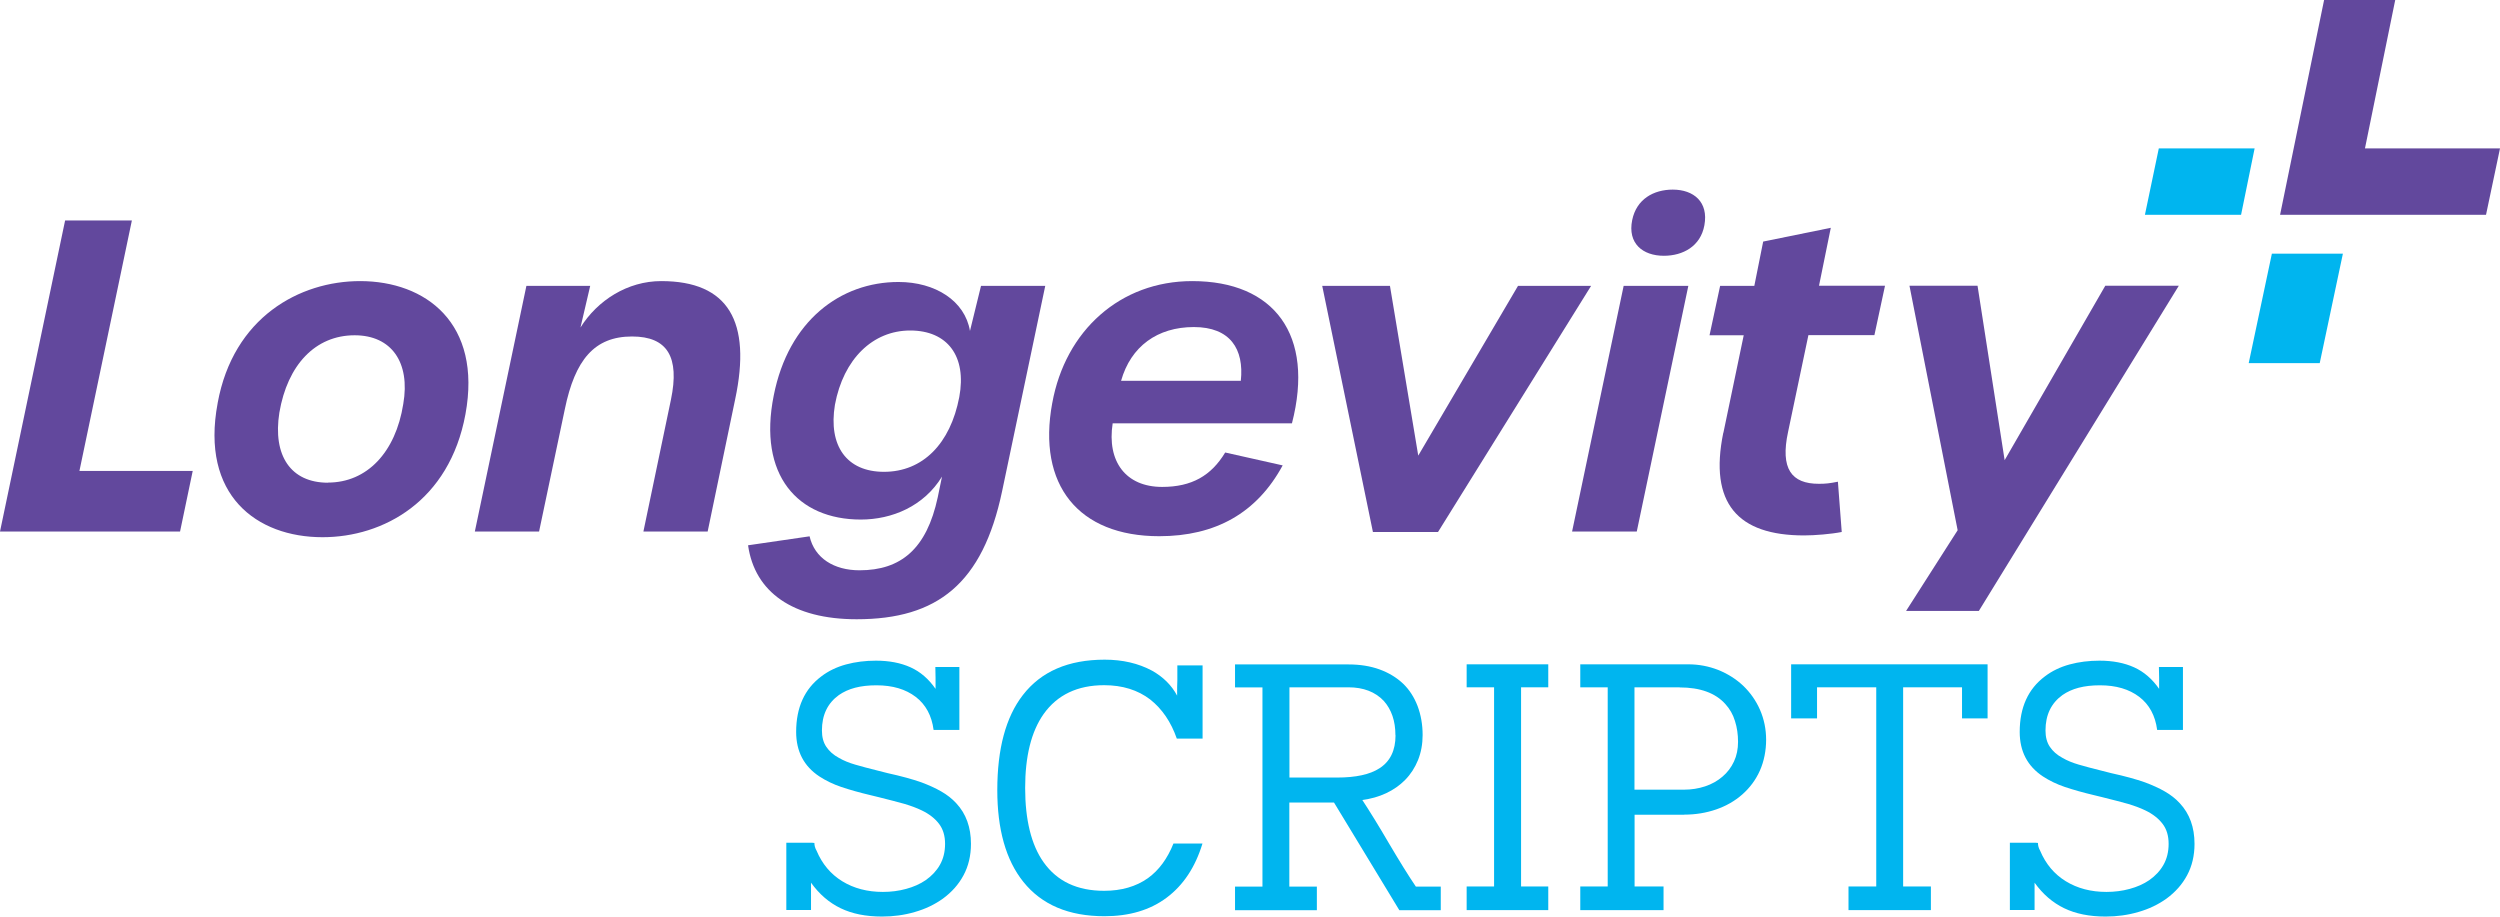
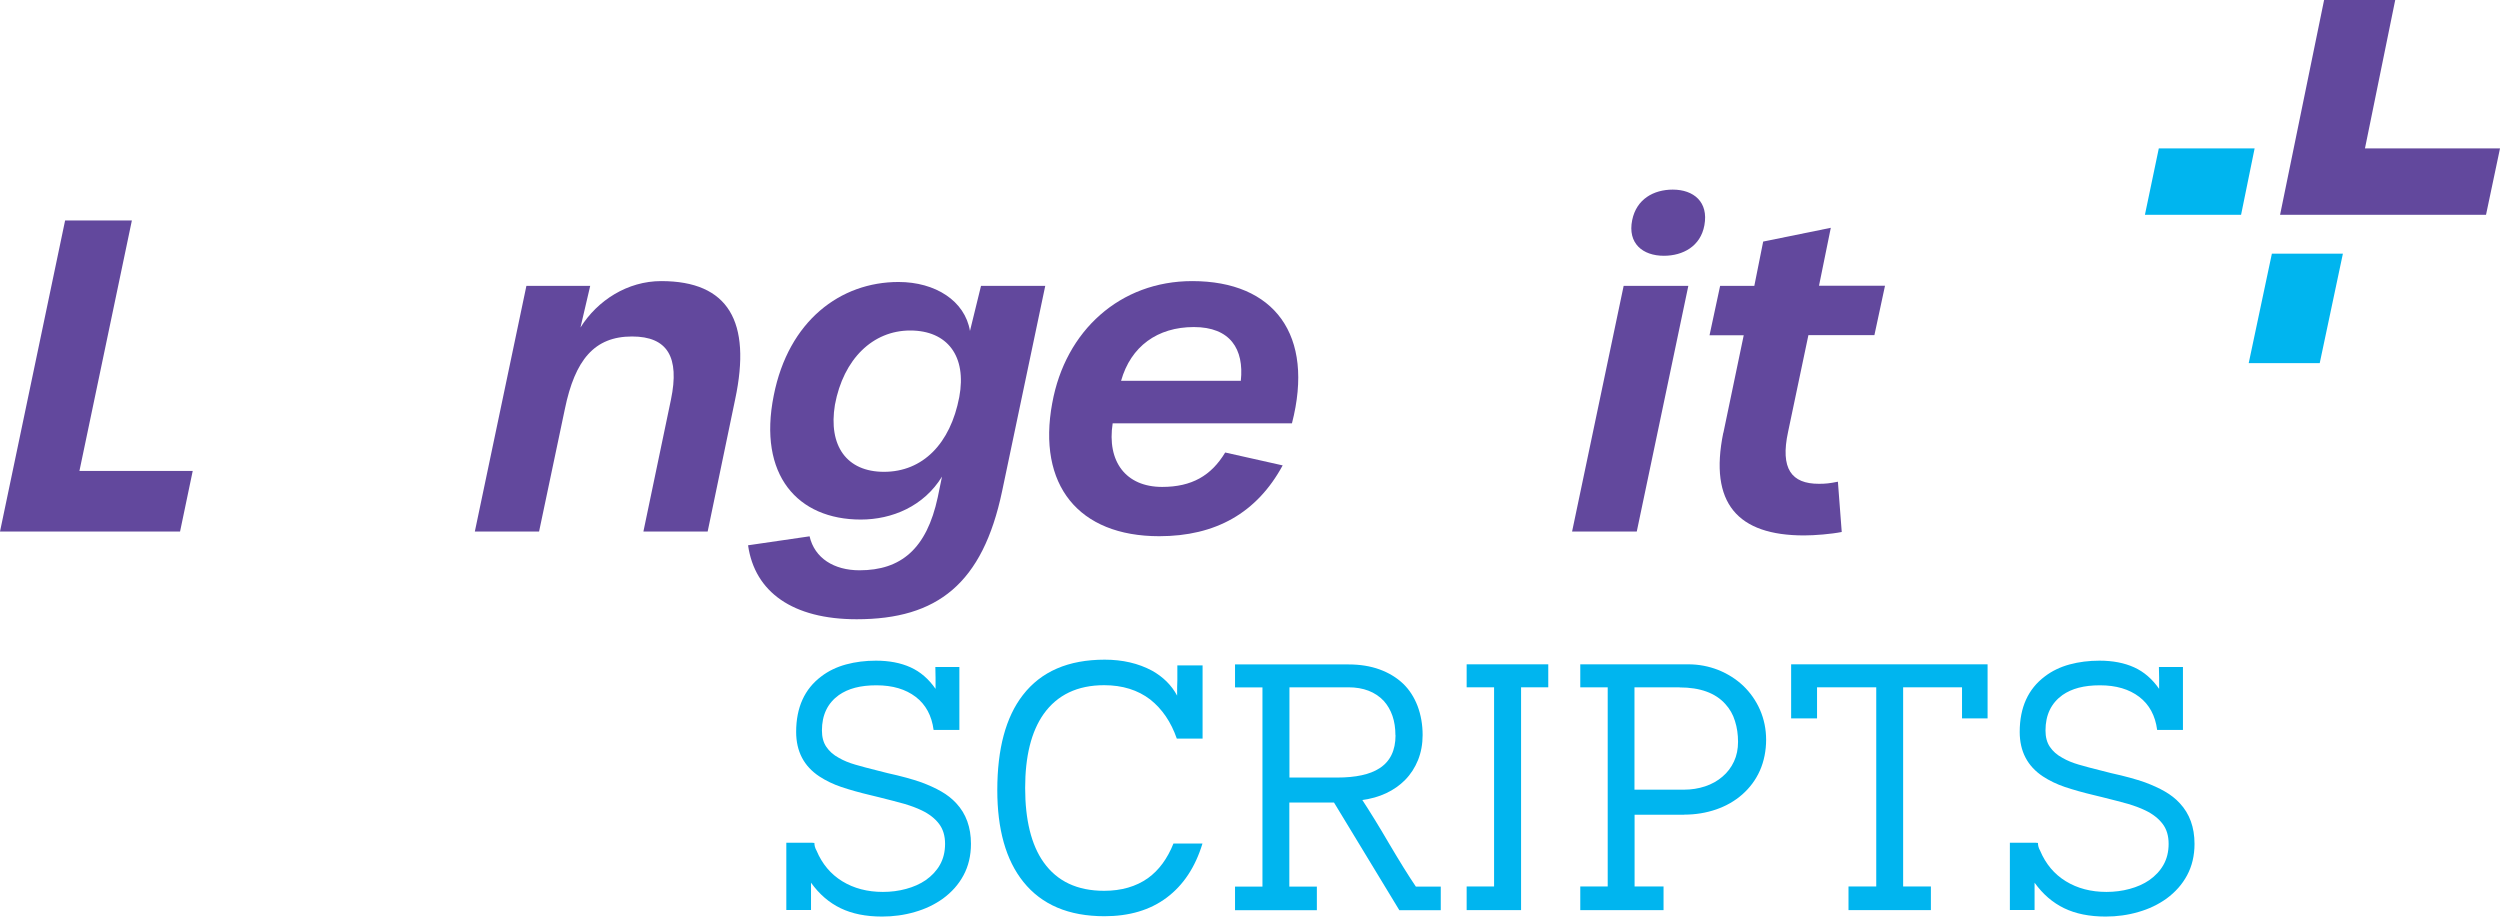
<svg xmlns="http://www.w3.org/2000/svg" width="180" height="66" viewBox="0 0 180 66" fill="none">
  <g clip-path="url(#clip0_2275_2183)">
    <path d="M162.332 10.687H155.433L154.434 15.467H161.357L162.332 10.687Z" fill="#00B5EF" />
    <path d="M163.575 18.265L161.907 26.146H167.02L168.688 18.265H163.575Z" fill="#00B5EF" />
    <path d="M170.277 10.687L172.456 0H167.335L164.165 15.467H178.993L180 10.687H170.277Z" fill="#62489D" />
    <path d="M56.615 60.676H58.227C58.432 60.676 58.566 60.676 58.636 60.693C58.636 60.876 58.684 61.06 58.794 61.252C59.195 62.203 59.809 62.939 60.642 63.45C61.476 63.962 62.452 64.218 63.569 64.218C64.151 64.218 64.709 64.146 65.236 64.002C65.771 63.858 66.243 63.65 66.652 63.37C67.085 63.066 67.431 62.699 67.675 62.267C67.919 61.836 68.045 61.332 68.045 60.756C68.045 60.181 67.903 59.701 67.612 59.318C67.321 58.934 66.904 58.606 66.369 58.35C65.992 58.167 65.575 58.015 65.118 57.879C64.662 57.751 64.049 57.591 63.278 57.399L62.688 57.255C61.877 57.064 61.177 56.864 60.579 56.664C59.989 56.464 59.462 56.208 58.998 55.905C57.881 55.169 57.323 54.098 57.323 52.699C57.323 50.941 57.928 49.606 59.132 48.703C59.643 48.311 60.241 48.023 60.918 47.839C61.594 47.656 62.31 47.568 63.065 47.568C64.025 47.568 64.851 47.727 65.559 48.047C66.267 48.367 66.865 48.886 67.36 49.598V48.807C67.352 48.615 67.345 48.359 67.345 48.023H69.075V52.555H67.219C67.085 51.524 66.652 50.725 65.929 50.173C65.205 49.622 64.269 49.342 63.105 49.342C61.94 49.342 61.075 49.574 60.398 50.045C59.588 50.629 59.179 51.476 59.179 52.595C59.179 53.067 59.282 53.459 59.494 53.77C59.706 54.09 60.005 54.354 60.406 54.57C60.737 54.761 61.122 54.921 61.563 55.049C61.995 55.177 62.57 55.329 63.278 55.505L63.907 55.665C64.89 55.881 65.701 56.104 66.338 56.328C66.873 56.528 67.352 56.744 67.769 56.984C68.186 57.223 68.548 57.503 68.855 57.839C69.555 58.59 69.909 59.565 69.909 60.756C69.909 61.604 69.728 62.363 69.374 63.019C69.02 63.682 68.525 64.234 67.895 64.697C67.305 65.121 66.629 65.448 65.866 65.664C65.103 65.888 64.316 65.992 63.506 65.992C62.342 65.992 61.35 65.792 60.524 65.392C59.698 64.993 58.99 64.385 58.393 63.554V65.52H56.615V60.669V60.676Z" fill="#00B5EF" />
    <path d="M84.493 60.733H86.578C86.059 62.443 85.194 63.738 83.998 64.633C82.802 65.528 81.308 65.968 79.522 65.968C76.95 65.968 75.007 65.145 73.685 63.498C73.056 62.715 72.584 61.772 72.269 60.653C71.954 59.533 71.805 58.279 71.805 56.888C71.805 53.914 72.418 51.628 73.646 50.045C74.959 48.343 76.926 47.496 79.538 47.496C80.828 47.496 81.96 47.76 82.944 48.287C83.746 48.735 84.352 49.334 84.753 50.086C84.753 49.606 84.753 49.246 84.769 48.99V47.911H86.586V53.179H84.73C84.313 51.98 83.675 51.045 82.818 50.365C81.921 49.678 80.812 49.334 79.498 49.334C77.579 49.334 76.124 50.029 75.14 51.412C74.251 52.675 73.811 54.45 73.811 56.736C73.811 59.022 74.251 60.836 75.14 62.083C76.116 63.458 77.563 64.138 79.498 64.138C80.741 64.138 81.795 63.834 82.653 63.226C83.439 62.659 84.053 61.828 84.493 60.724V60.733Z" fill="#00B5EF" />
    <path d="M103.735 65.536H100.753L96.049 57.783H92.832V63.834H94.814V65.536H88.922V63.834H90.897V49.494H88.922V47.839H97.096C97.922 47.839 98.669 47.959 99.33 48.199C99.99 48.439 100.557 48.783 101.029 49.23C101.485 49.67 101.823 50.205 102.067 50.837C102.303 51.468 102.429 52.164 102.429 52.923C102.429 53.571 102.319 54.17 102.099 54.722C101.878 55.265 101.572 55.745 101.17 56.152C100.785 56.544 100.329 56.864 99.802 57.111C99.275 57.359 98.7 57.519 98.087 57.599C98.63 58.43 99.275 59.47 100.006 60.724C100.785 62.043 101.43 63.083 101.941 63.834H103.735V65.536ZM100.47 52.931C100.47 51.908 100.187 51.085 99.629 50.461C99.015 49.814 98.165 49.486 97.08 49.486H92.84V55.984H96.262C97.623 55.984 98.637 55.761 99.314 55.321C100.093 54.825 100.478 54.034 100.478 52.939L100.47 52.931Z" fill="#00B5EF" />
-     <path d="M111.475 47.831V49.486H109.517V63.826H111.475V65.528H105.599V63.826H107.574V49.486H105.599V47.831H111.475Z" fill="#00B5EF" />
+     <path d="M111.475 47.831V49.486H109.517V63.826V65.528H105.599V63.826H107.574V49.486H105.599V47.831H111.475Z" fill="#00B5EF" />
    <path d="M121.261 58.662H117.69V63.826H119.775V65.528H113.78V63.826H115.755V49.486H113.78V47.831H121.552C122.308 47.831 123.015 47.967 123.7 48.231C124.376 48.503 124.982 48.879 125.501 49.366C126.02 49.862 126.43 50.445 126.721 51.109C127.012 51.78 127.161 52.499 127.161 53.267C127.161 54.034 127.012 54.809 126.713 55.481C126.414 56.152 125.989 56.72 125.446 57.2C124.911 57.671 124.282 58.031 123.566 58.279C122.85 58.526 122.079 58.654 121.261 58.654V58.662ZM120.923 49.486H117.682V56.856H121.246C121.78 56.856 122.292 56.776 122.772 56.616C123.251 56.456 123.661 56.224 124.015 55.921C124.376 55.617 124.652 55.249 124.848 54.825C125.045 54.402 125.139 53.93 125.139 53.411C125.139 52.891 125.069 52.38 124.919 51.916C124.778 51.444 124.542 51.037 124.227 50.693C123.511 49.894 122.41 49.494 120.923 49.494V49.486Z" fill="#00B5EF" />
    <path d="M130.819 51.724H128.962V47.831H143.106V51.724H141.266V49.486H137.026V63.826H139.024V65.528H133.092V63.826H135.09V49.486H130.827V51.724H130.819Z" fill="#00B5EF" />
    <path d="M144.711 60.676H146.324C146.528 60.676 146.662 60.676 146.733 60.693C146.733 60.876 146.78 61.06 146.89 61.252C147.291 62.203 147.905 62.939 148.739 63.45C149.573 63.962 150.548 64.218 151.665 64.218C152.247 64.218 152.806 64.146 153.333 64.002C153.868 63.858 154.34 63.65 154.749 63.37C155.181 63.066 155.528 62.699 155.771 62.267C156.015 61.836 156.141 61.332 156.141 60.756C156.141 60.181 156 59.701 155.708 59.318C155.417 58.934 155 58.606 154.466 58.35C154.088 58.167 153.671 58.015 153.215 57.879C152.759 57.751 152.145 57.591 151.374 57.399L150.784 57.255C149.974 57.064 149.274 56.864 148.676 56.664C148.086 56.464 147.559 56.208 147.095 55.905C145.978 55.169 145.419 54.098 145.419 52.699C145.419 50.941 146.025 49.606 147.228 48.703C147.74 48.311 148.338 48.023 149.014 47.839C149.691 47.656 150.406 47.568 151.162 47.568C152.121 47.568 152.947 47.727 153.655 48.047C154.363 48.367 154.961 48.886 155.457 49.598V48.807C155.449 48.615 155.441 48.359 155.441 48.023H157.172V52.555H155.315C155.181 51.524 154.749 50.725 154.025 50.173C153.301 49.622 152.365 49.342 151.201 49.342C150.037 49.342 149.171 49.574 148.495 50.045C147.685 50.629 147.276 51.476 147.276 52.595C147.276 53.067 147.378 53.459 147.59 53.77C147.803 54.09 148.102 54.354 148.503 54.57C148.833 54.761 149.219 54.921 149.659 55.049C150.092 55.177 150.666 55.329 151.374 55.505L152.003 55.665C152.987 55.881 153.797 56.104 154.434 56.328C154.969 56.528 155.449 56.744 155.866 56.984C156.283 57.223 156.645 57.503 156.951 57.839C157.651 58.59 158.005 59.565 158.005 60.756C158.005 61.604 157.825 62.363 157.471 63.019C157.117 63.682 156.621 64.234 155.992 64.697C155.402 65.121 154.725 65.448 153.962 65.664C153.199 65.888 152.412 65.992 151.602 65.992C150.438 65.992 149.447 65.792 148.621 65.392C147.795 64.993 147.087 64.385 146.489 63.554V65.52H144.711V60.669V60.676Z" fill="#00B5EF" />
    <path d="M4.688 15.874H9.495L5.719 33.907H13.876L12.964 38.272H0L4.688 15.874Z" fill="#62489D" />
-     <path d="M15.67 29.023C16.795 22.837 21.578 20.239 25.928 20.239C30.648 20.239 34.722 23.268 33.511 29.831C32.355 36.081 27.603 38.679 23.222 38.679C18.47 38.679 14.427 35.65 15.67 29.031V29.023ZM23.615 34.746C26.415 34.746 28.484 32.58 29.035 29.087C29.554 26.09 28.185 24.14 25.534 24.14C22.703 24.14 20.697 26.274 20.114 29.711C19.627 32.804 20.933 34.755 23.615 34.755V34.746Z" fill="#62489D" />
    <path d="M37.901 20.582H42.495L41.794 23.58C43.014 21.63 45.177 20.239 47.608 20.239C52.446 20.239 54.121 23.148 52.933 28.744L50.951 38.272H46.325L48.308 28.776C48.945 25.714 48.064 24.227 45.507 24.227C42.801 24.227 41.401 25.898 40.669 29.455L38.813 38.272H34.188L37.901 20.582Z" fill="#62489D" />
    <path d="M53.846 39.263L58.29 38.615C58.652 40.19 60.052 41.061 61.885 41.061C64.867 41.061 66.723 39.519 67.518 35.802L67.824 34.315C66.519 36.449 64.229 37.408 61.98 37.408C57.441 37.408 54.554 34.219 55.71 28.472C56.772 23.092 60.516 20.303 64.694 20.303C67.344 20.303 69.476 21.662 69.838 23.828L70.633 20.582H75.258L72.151 35.37C70.751 42.02 67.494 44.586 61.681 44.586C57.087 44.586 54.341 42.636 53.861 39.263H53.846ZM63.647 33.971C66.448 33.971 68.43 31.933 69.067 28.592C69.618 25.65 68.218 23.796 65.535 23.796C62.853 23.796 60.729 25.834 60.115 29.143C59.627 32.109 60.965 33.971 63.647 33.971Z" fill="#62489D" />
    <path d="M75.762 29.023C76.706 23.796 80.662 20.239 85.839 20.239C91.746 20.239 94.665 24.108 93.021 30.478H80.112C79.687 33.228 81.056 35.058 83.675 35.058C85.807 35.058 87.207 34.251 88.214 32.58L92.352 33.508C90.496 36.937 87.514 38.607 83.463 38.607C77.65 38.607 74.668 34.922 75.762 29.015V29.023ZM89.339 27.417C89.583 25.131 88.576 23.548 85.957 23.548C83.337 23.548 81.418 24.939 80.718 27.417H89.331H89.339Z" fill="#62489D" />
-     <path d="M95.208 20.583H100.077L102.114 32.804L109.296 20.583H114.559L103.538 38.303H98.85L95.2 20.583H95.208Z" fill="#62489D" />
    <path d="M116.903 20.582H121.56L117.847 38.272H113.19L116.903 20.582ZM120.435 13.652C121.953 13.652 123.023 14.548 122.716 16.218C122.441 17.737 121.167 18.416 119.798 18.416C118.272 18.416 117.178 17.521 117.517 15.851C117.824 14.332 119.066 13.652 120.443 13.652H120.435Z" fill="#62489D" />
    <path d="M124.085 31.158L125.548 24.14H123.086L123.849 20.583H126.311L126.949 17.393L131.818 16.402L130.968 20.575H135.72L134.957 24.131H130.205L128.742 31.094C128.168 33.755 128.986 34.834 130.96 34.834C131.448 34.834 131.724 34.803 132.329 34.683L132.605 38.303C131.842 38.455 130.654 38.551 129.891 38.551C125.108 38.551 123.039 36.233 124.077 31.158H124.085Z" fill="#62489D" />
-     <path d="M140.951 38.176L137.482 20.575H142.383L144.334 33.132L151.579 20.575H156.873L142.477 43.987H137.238L140.951 38.176Z" fill="#62489D" />
  </g>
  <defs>
    <clipPath id="clip0_2275_2183">
      <rect width="180" height="66" fill="white" />
    </clipPath>
  </defs>
</svg>